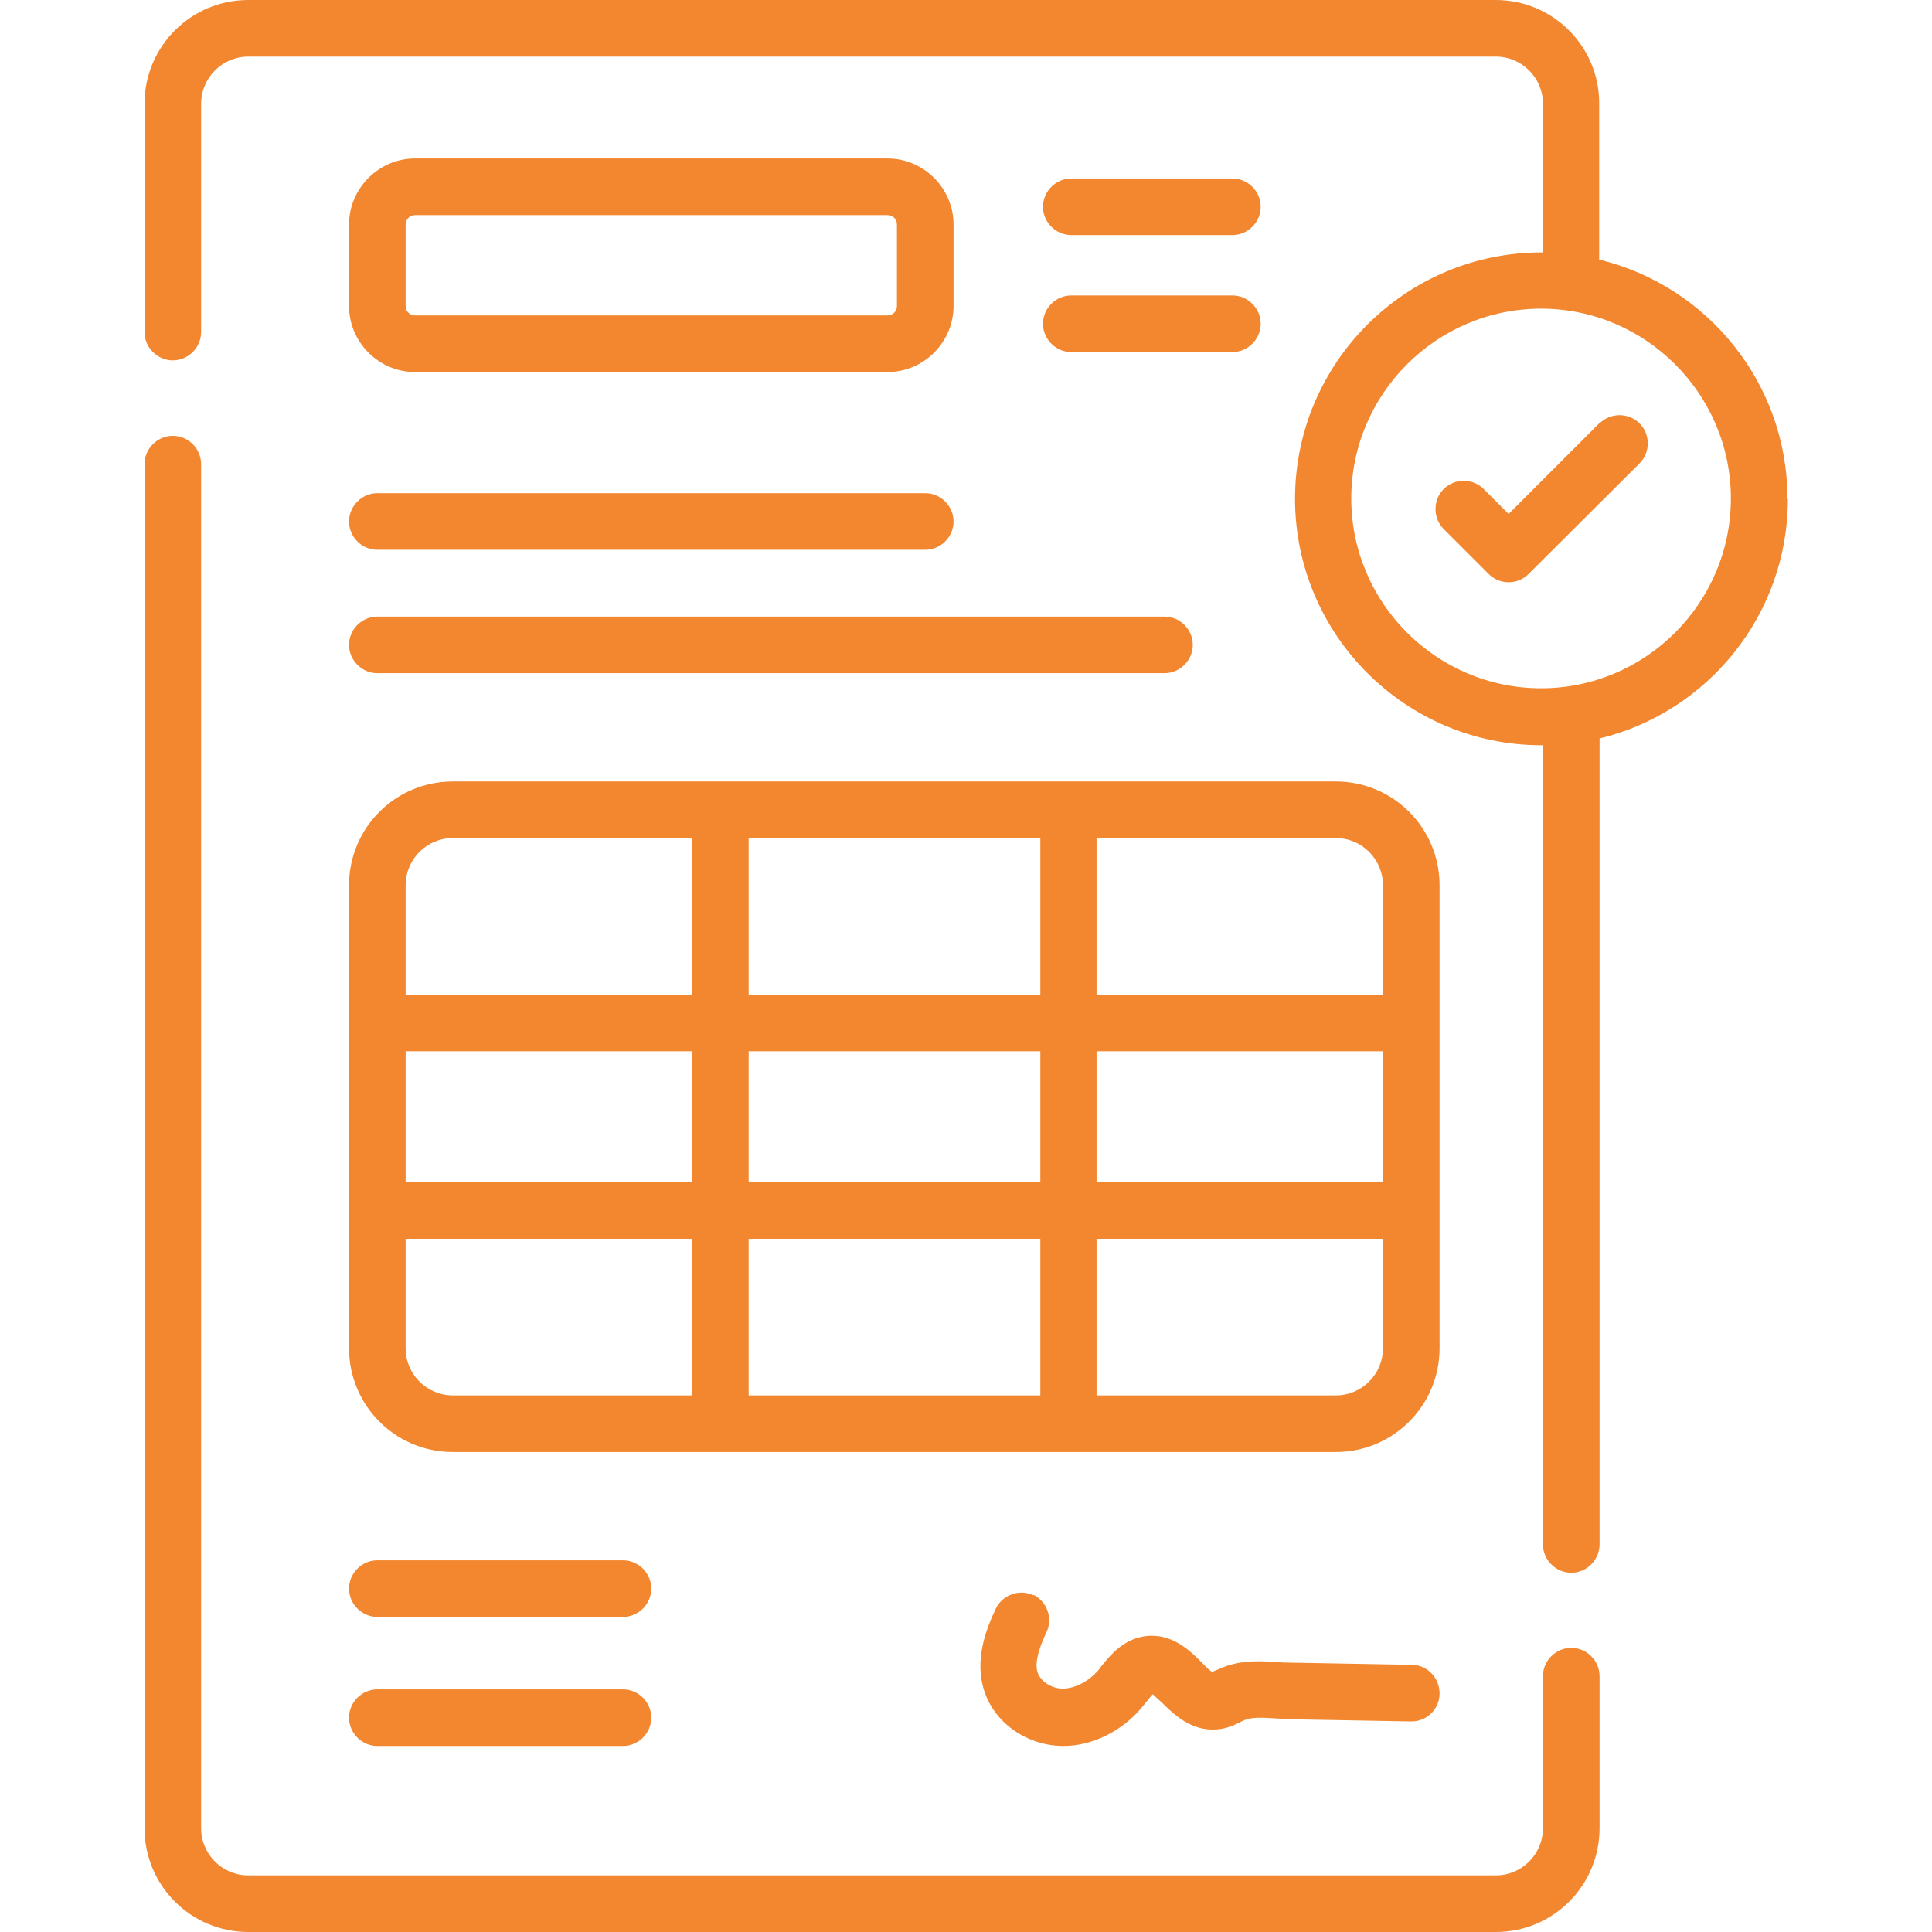
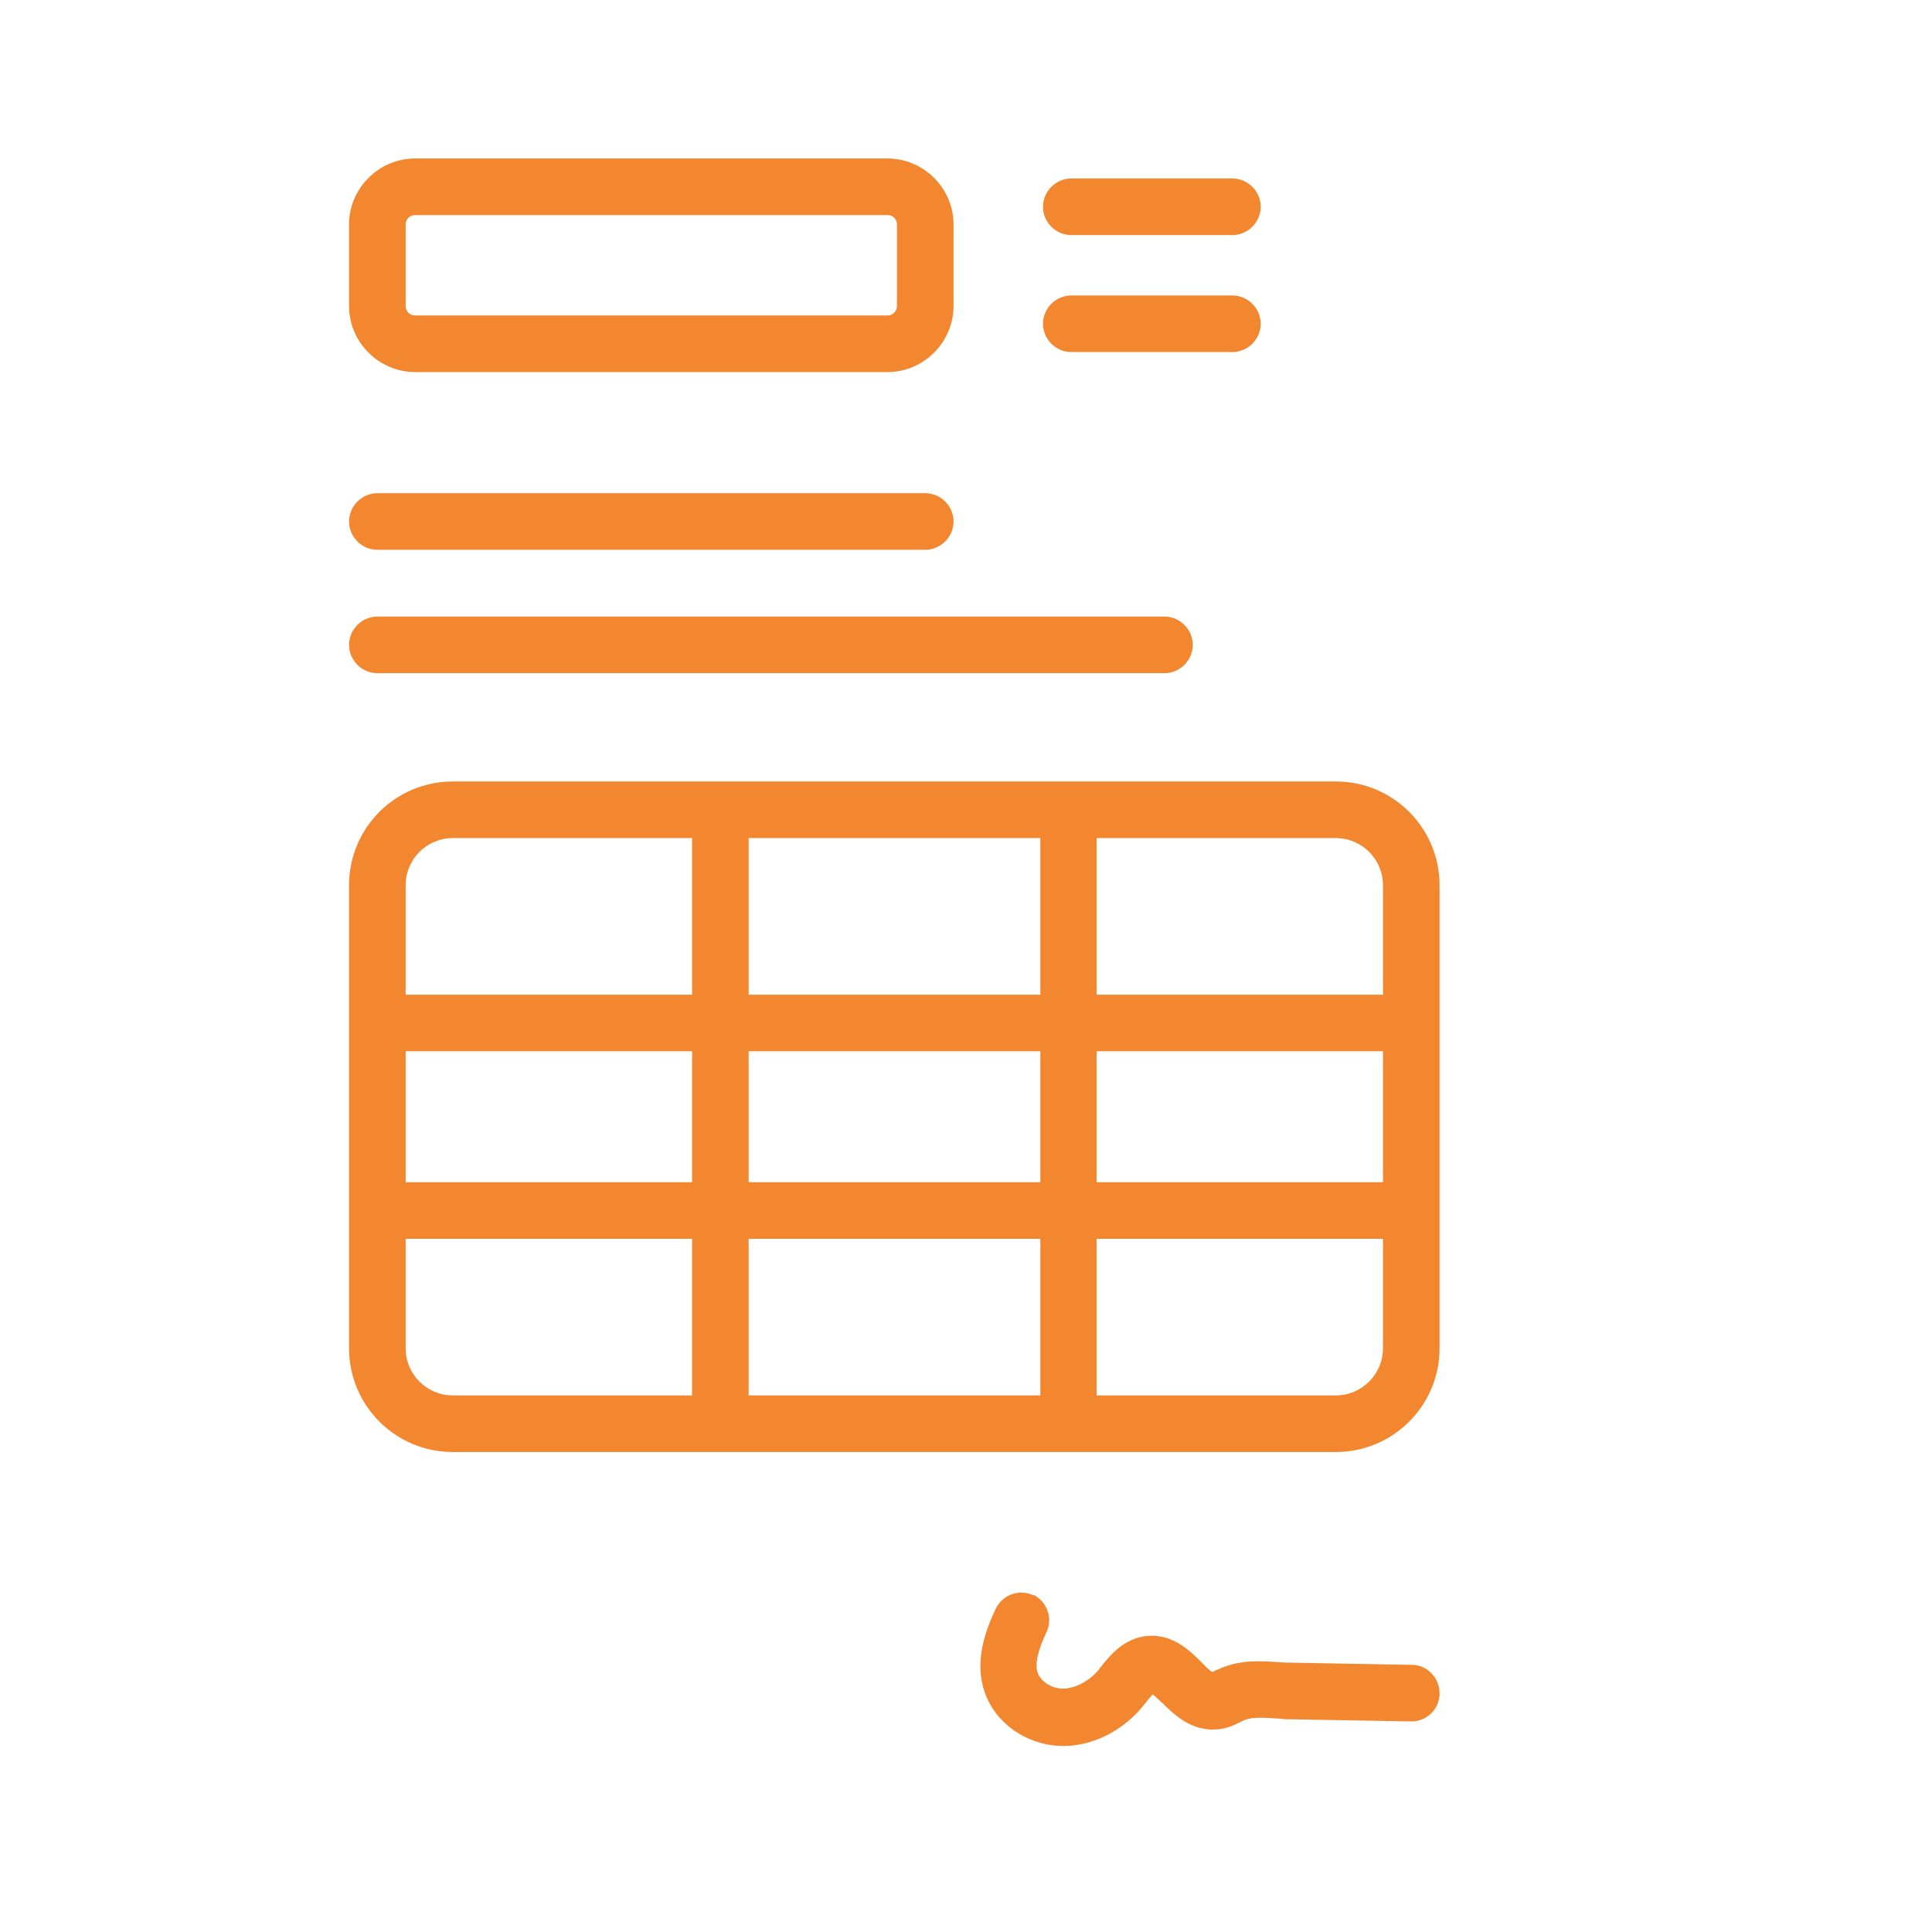
<svg xmlns="http://www.w3.org/2000/svg" id="Capa_1" viewBox="0 0 512 512">
  <defs>
    <style>      .st0 {        fill: #f2872f;      }    </style>
  </defs>
  <path class="st0" d="M273.9,422.8c-3.7-1.8-8.2-.2-10,3.5-2.6,5.5-5.8,13.7-3,22,2.8,8.4,11.3,14.3,20.7,14.4,0,0,.2,0,.2,0,7.6,0,15.4-3.8,20.8-10.2.4-.5.8-1,1.2-1.5.5-.6,1.2-1.5,1.7-2,.7.6,1.7,1.6,2.5,2.3,3.1,3,7.7,7.6,14.6,7,2.6-.2,4.7-1.2,6.2-2,.4-.2.7-.3,1.1-.5,2-.8,5-.6,8.2-.4.7,0,1.5.1,2.2.2.1,0,.2,0,.3,0l33.3.6c4.1.1,7.6-3.2,7.6-7.4,0-4.1-3.2-7.6-7.4-7.6l-33.2-.6c-.6,0-1.2,0-1.9-.1-4.6-.3-9.7-.7-15,1.4-.6.3-1.2.5-1.9.8-.3.1-.6.3-.9.4-.7-.5-2-1.7-2.8-2.6-3.1-3.1-7.9-7.8-14.9-6.9-5.8.8-9.2,5-11.5,7.8-.3.4-.6.8-.9,1.2-2.6,3-6.2,4.9-9.5,4.9-2.9,0-5.8-1.9-6.6-4.2-.8-2.3,0-5.8,2.3-10.7,1.8-3.7.2-8.2-3.5-10h0Z" />
-   <path class="st0" d="M416.4,436.7c-4.1,0-7.5,3.4-7.5,7.5v40.3c0,6.9-5.6,12.5-12.5,12.5H65.8c-6.9,0-12.5-5.6-12.5-12.5V123c0-4.1-3.4-7.5-7.5-7.5s-7.5,3.4-7.5,7.5v361.5c0,15.2,12.3,27.5,27.5,27.5h330.6c15.2,0,27.5-12.3,27.5-27.5v-40.3c0-4.1-3.4-7.5-7.5-7.5h0Z" />
  <path class="st0" d="M100,145.7h145.2c4.1,0,7.5-3.4,7.5-7.5s-3.4-7.5-7.5-7.5H100c-4.1,0-7.5,3.4-7.5,7.5s3.4,7.5,7.5,7.5Z" />
  <path class="st0" d="M100,178.4h208.6c4.1,0,7.5-3.4,7.5-7.5s-3.4-7.5-7.5-7.5H100c-4.1,0-7.5,3.4-7.5,7.5s3.4,7.5,7.5,7.5Z" />
  <path class="st0" d="M92.5,357.3c0,15.2,12.3,27.5,27.5,27.5h234c15.2,0,27.5-12.3,27.5-27.5v-122.7c0-15.2-12.3-27.5-27.5-27.5H120c-15.2,0-27.5,12.3-27.5,27.5v122.7ZM275.7,278.6v34.7h-77.3v-34.7h77.3ZM198.4,263.6v-41.5h77.3v41.5h-77.3ZM366.5,313.3h-75.9v-34.7h75.9v34.7ZM275.7,328.3v41.5h-77.3v-41.5h77.3ZM183.4,313.3h-75.9v-34.7h75.9v34.7ZM107.5,357.3v-29h75.9v41.5h-63.4c-6.9,0-12.5-5.6-12.5-12.5ZM354,369.8h-63.4v-41.5h75.9v29c0,6.9-5.6,12.5-12.5,12.5ZM366.5,234.6v29h-75.9v-41.5h63.4c6.9,0,12.5,5.6,12.5,12.5h0ZM120,222.1h63.4v41.5h-75.9v-29c0-6.9,5.6-12.5,12.5-12.5h0Z" />
  <path class="st0" d="M110,98.6h125.2c9.6,0,17.5-7.9,17.5-17.5v-21.6c0-9.6-7.9-17.5-17.5-17.5h-125.2c-9.6,0-17.5,7.9-17.5,17.5v21.6c0,9.6,7.9,17.5,17.5,17.5ZM107.5,59.5c0-1.4,1.1-2.5,2.5-2.5h125.2c1.4,0,2.5,1.1,2.5,2.5v21.6c0,1.4-1.1,2.5-2.5,2.5h-125.2c-1.4,0-2.5-1.1-2.5-2.5v-21.6Z" />
  <path class="st0" d="M283.9,62.3h42.7c4.1,0,7.5-3.4,7.5-7.5s-3.4-7.5-7.5-7.5h-42.7c-4.1,0-7.5,3.4-7.5,7.5s3.4,7.5,7.5,7.5Z" />
  <path class="st0" d="M283.9,93.3h42.7c4.1,0,7.5-3.4,7.5-7.5s-3.4-7.5-7.5-7.5h-42.7c-4.1,0-7.5,3.4-7.5,7.5s3.4,7.5,7.5,7.5Z" />
-   <path class="st0" d="M100,462.7h65.1c4.1,0,7.5-3.4,7.5-7.5s-3.4-7.5-7.5-7.5h-65.1c-4.1,0-7.5,3.4-7.5,7.5s3.4,7.5,7.5,7.5Z" />
-   <path class="st0" d="M100,428.5h65.1c4.1,0,7.5-3.4,7.5-7.5s-3.4-7.5-7.5-7.5h-65.1c-4.1,0-7.5,3.4-7.5,7.5s3.4,7.5,7.5,7.5Z" />
-   <path class="st0" d="M473.7,132.2c0-30.7-21.3-56.5-49.9-63.4V27.5C423.9,12.3,411.5,0,396.4,0H65.8C50.6,0,38.3,12.3,38.3,27.5v60.5c0,4.1,3.4,7.5,7.5,7.5s7.5-3.4,7.5-7.5V27.5c0-6.9,5.6-12.5,12.5-12.5h330.6c6.9,0,12.5,5.6,12.5,12.5v39.4c-.1,0-.3,0-.4,0-36,0-65.3,29.3-65.3,65.3s29.3,65.3,65.3,65.3.3,0,.4,0v211.8c0,4.1,3.4,7.5,7.5,7.5s7.5-3.4,7.5-7.5v-213.6c28.6-6.9,49.9-32.7,49.9-63.4h0ZM408.4,182.4c-27.7,0-50.3-22.6-50.3-50.3s22.6-50.3,50.3-50.3,50.3,22.6,50.3,50.3c0,27.7-22.6,50.3-50.3,50.3Z" />
-   <path class="st0" d="M423.8,112.2l-24,24-6.6-6.6c-2.9-2.9-7.7-2.9-10.6,0-2.9,2.9-2.9,7.7,0,10.6l11.9,11.9c1.5,1.5,3.4,2.2,5.3,2.2s3.8-.7,5.3-2.2l29.4-29.3c2.9-2.9,2.9-7.7,0-10.6-2.9-2.9-7.7-2.9-10.6,0h0Z" />
</svg>